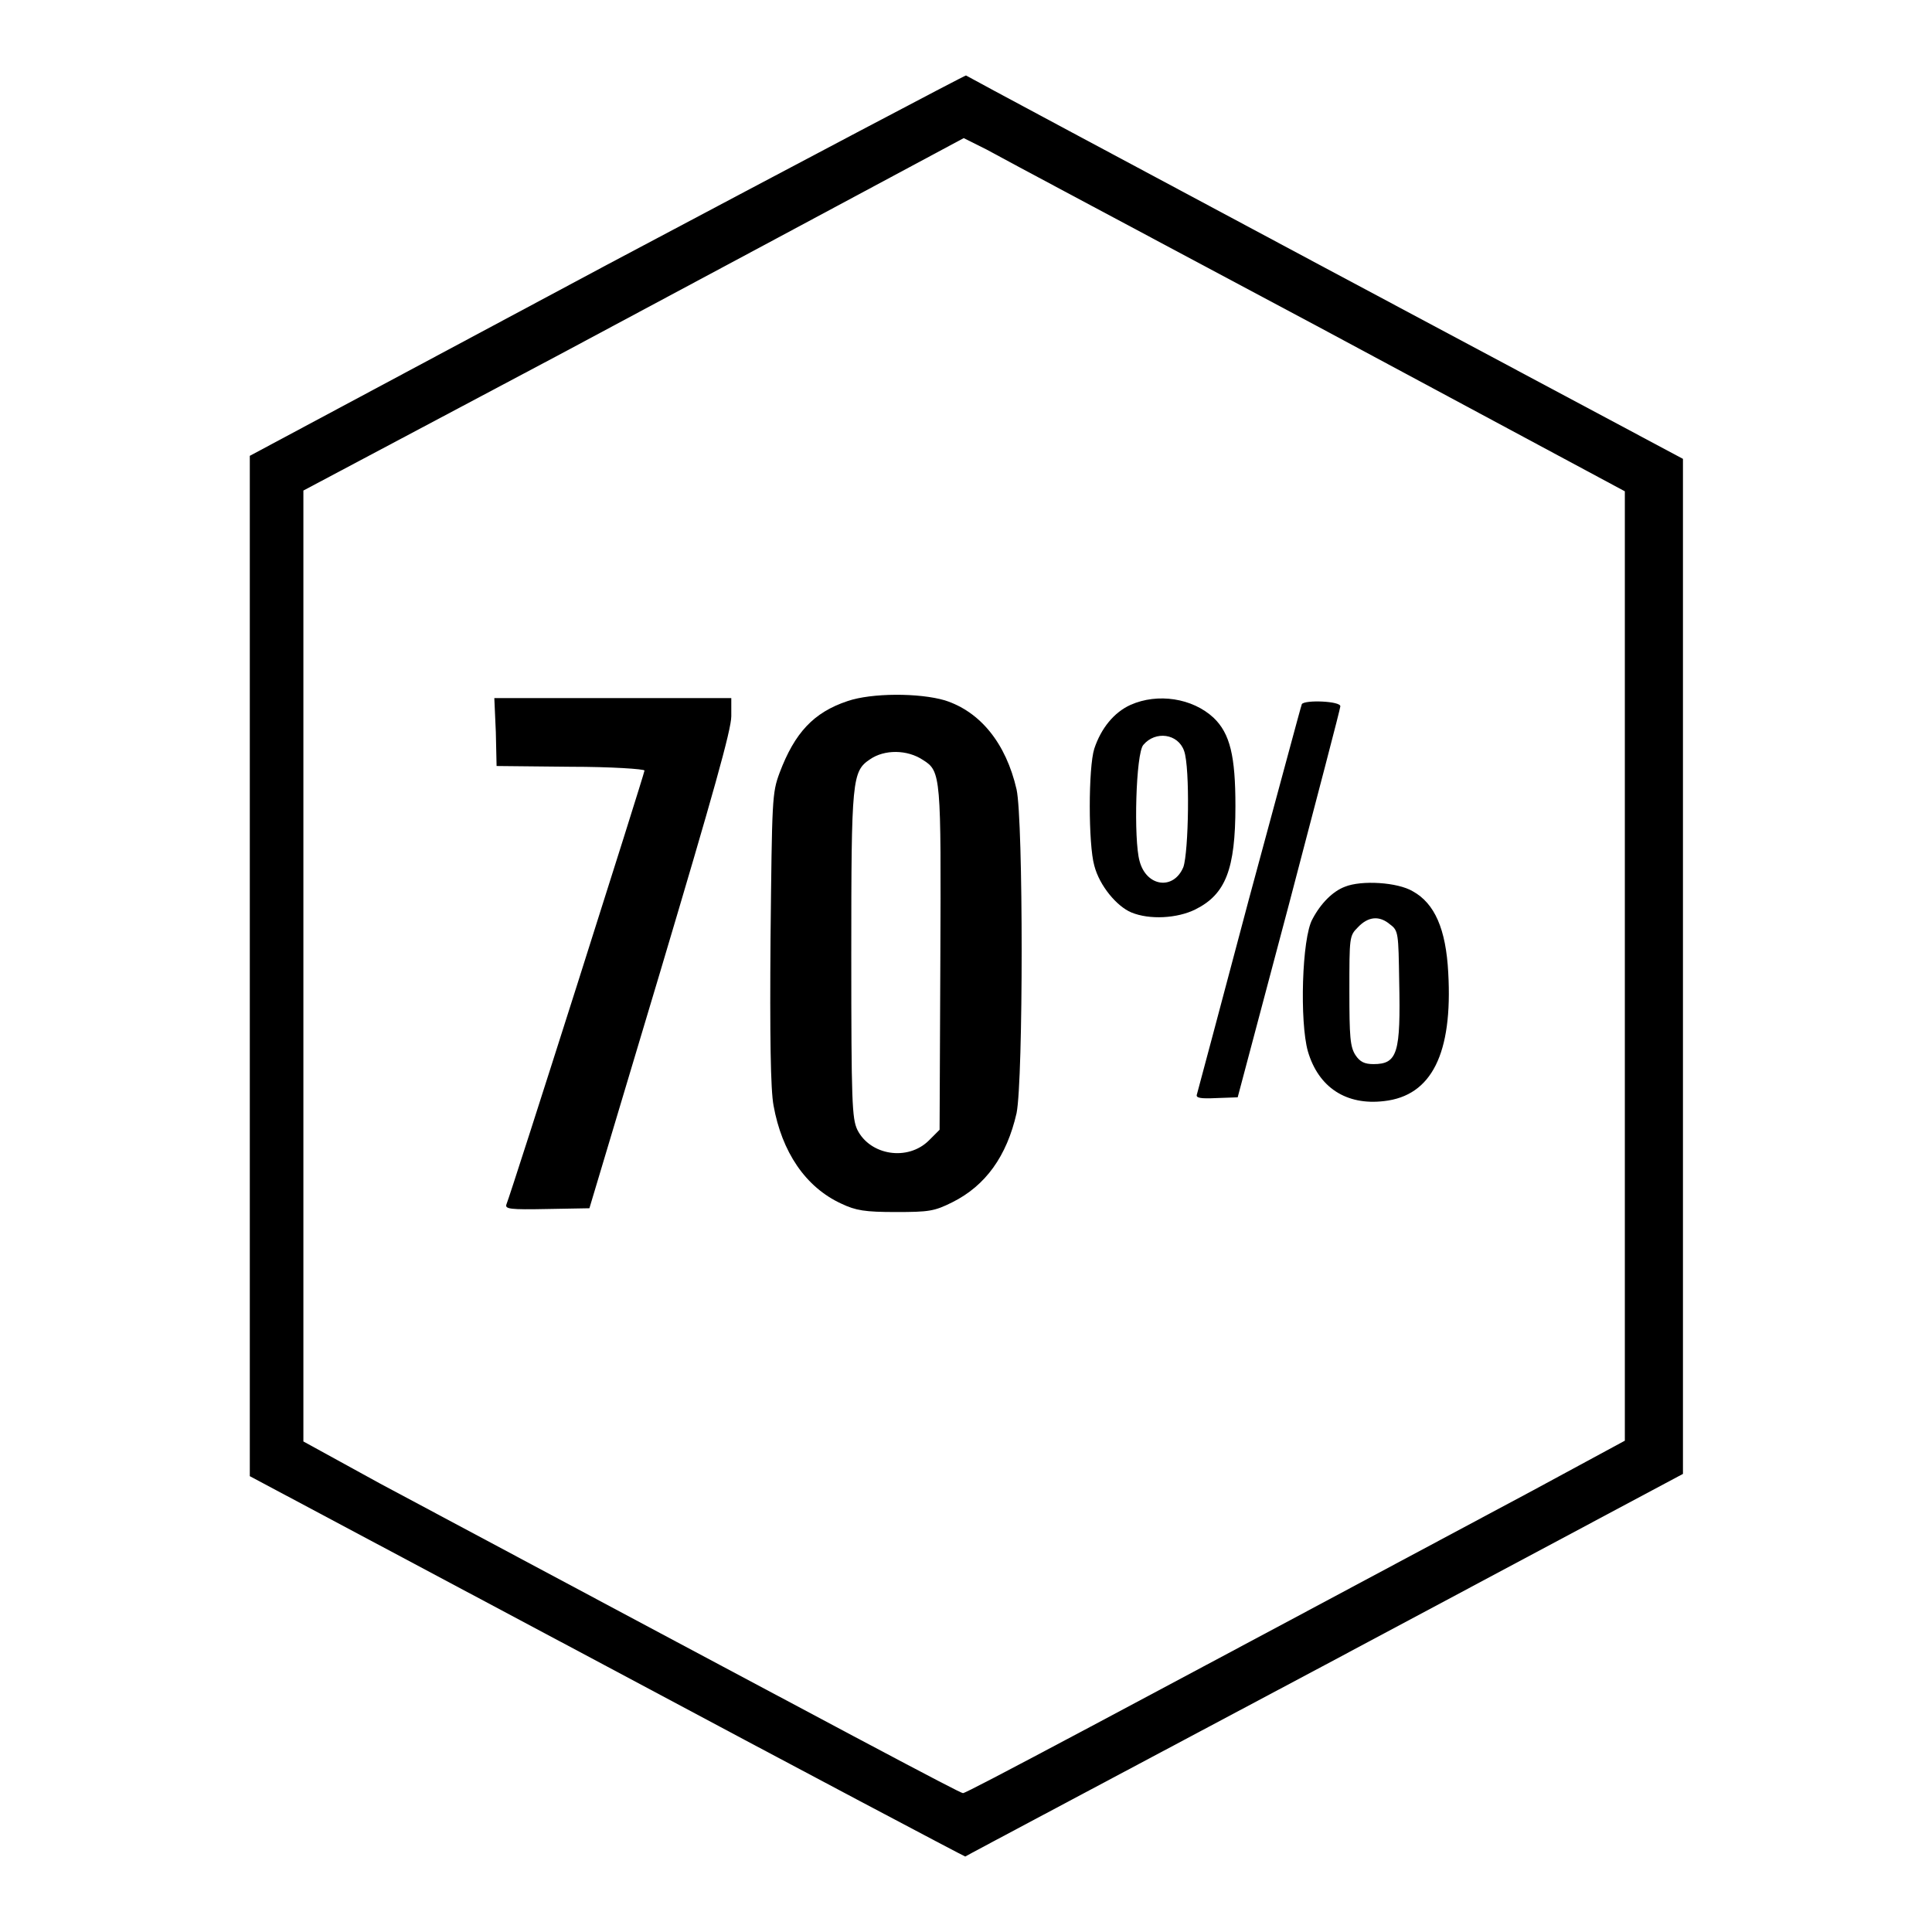
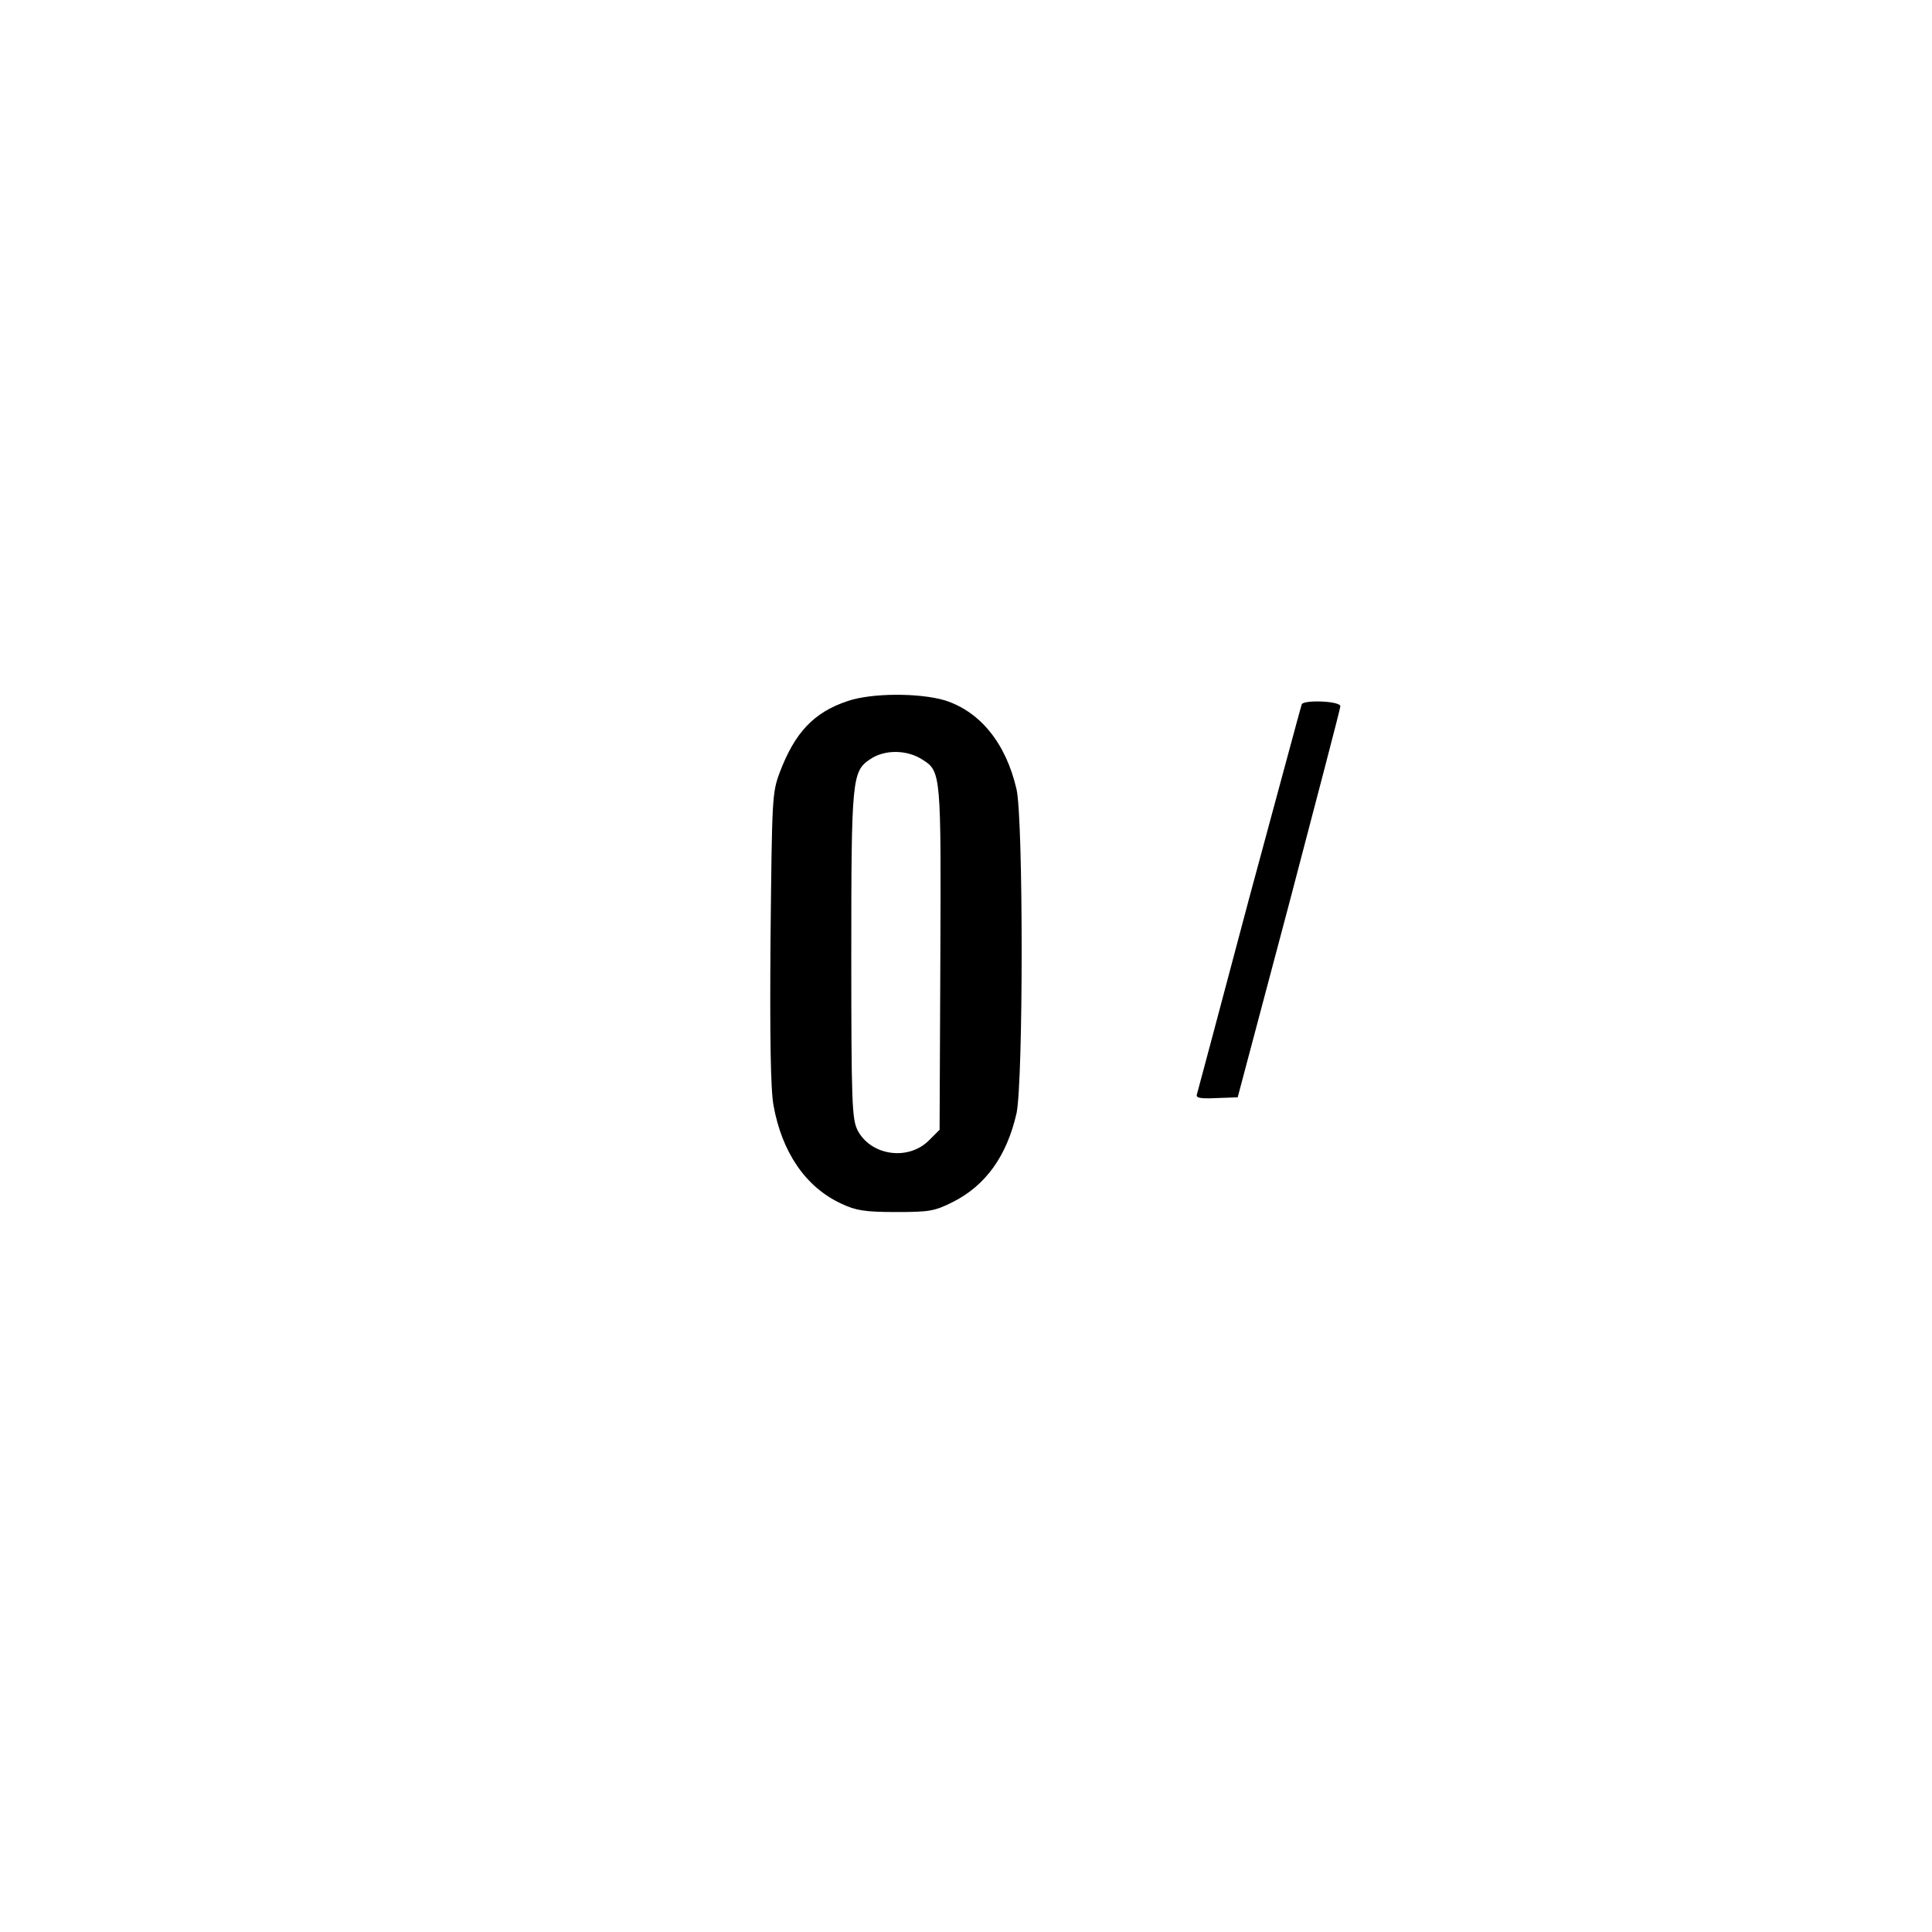
<svg xmlns="http://www.w3.org/2000/svg" version="1.1" x="0px" y="0px" viewBox="0 0 256 256" enable-background="new 0 0 256 256" xml:space="preserve">
  <g>
    <g>
      <g>
-         <path fill="#000000" d="M80.4,35.1L33.1,60.4V128v67.6l47.3,25.2c26,13.9,47.4,25.2,47.5,25.2c0.1-0.1,21.6-11.5,47.7-25.4l47.4-25.3V128V60.8l-47.4-25.3c-26-13.9-47.5-25.4-47.6-25.5C127.8,10,106.4,21.3,80.4,35.1z M174.5,43.2l40.8,21.9V128v62.9l-12.2,6.6c-56.3,30.1-75,40.1-75.5,40.1c-0.4,0-12.8-6.6-77.2-41L40.2,191v-63V65l34.1-18.1c18.7-10,38.3-20.5,43.7-23.4l9.7-5.2l3,1.5C132.3,20.7,152,31.2,174.5,43.2z" />
        <path fill="#000000" d="M112.3,92.9c-4.5,1.5-7,4.2-9,9.5c-1,2.7-1,3.4-1.2,21.9c-0.1,12.9,0,20.1,0.4,22.2c1.1,6.1,4.2,10.8,9,13c1.9,0.9,3.1,1.1,7.2,1.1c4.4,0,5.1-0.1,7.5-1.3c4.4-2.2,7.2-6.1,8.5-11.8c0.9-4.5,0.9-38.8,0-42.9c-1.4-6.1-4.8-10.3-9.5-11.8C121.8,91.8,115.5,91.8,112.3,92.9z M122.3,100.7c2.4,1.5,2.4,2.1,2.3,26.4l-0.1,22.6l-1.4,1.4c-2.8,2.8-7.8,2-9.5-1.4c-0.7-1.5-0.8-3.6-0.8-23.2c0-23.3,0.1-24.3,2.5-25.9C117.2,99.3,120.2,99.3,122.3,100.7z" />
-         <path fill="#000000" d="M65.7,97l0.1,4.5l9.8,0.1c5.4,0,9.8,0.3,9.8,0.5c0,0.4-17.6,55.8-18.3,57.5c-0.2,0.6,0.5,0.7,5.4,0.6l5.6-0.1l9.4-31.4c7-23.5,9.4-32,9.4-33.8v-2.4H81.3H65.5L65.7,97z" />
-         <path fill="#000000" d="M149.8,93.4c-2.2,1-3.9,3.1-4.8,5.8c-0.8,2.5-0.8,12.7,0,15.5c0.7,2.7,3,5.4,4.9,6.2c2.4,1,6.1,0.8,8.5-0.4c4-2,5.3-5.3,5.3-13.7c0-6.6-0.7-9.6-2.9-11.7C158,92.5,153.4,91.8,149.8,93.4z M156.9,99.5c0.8,2.2,0.6,13.4-0.1,15.4c-1.3,3.1-4.9,2.6-5.8-0.8c-0.8-2.8-0.5-14.3,0.5-15.4C153.1,96.8,156.1,97.2,156.9,99.5z" />
        <path fill="#000000" d="M172.5,93.3c-0.1,0.2-3.2,11.8-7,25.8c-3.7,13.9-6.8,25.6-6.9,25.9c-0.2,0.5,0.5,0.6,2.6,0.5l2.8-0.1l6.8-25.6c3.7-14.1,6.8-25.9,6.8-26.2C177.7,92.9,172.9,92.7,172.5,93.3z" />
-         <path fill="#000000" d="M178.2,117.5c-1.6,0.6-3.2,2.2-4.3,4.3c-1.4,2.5-1.7,13.6-0.6,17.5c1.4,4.8,5.1,7.2,10.1,6.6c6.3-0.7,9.1-6.3,8.5-17c-0.3-5.8-1.8-9.2-4.7-10.8C185.2,116.9,180.4,116.6,178.2,117.5z M184.2,122.5c1.1,0.8,1.1,1.2,1.2,7.5c0.2,9.5-0.2,11-3.4,11c-1.2,0-1.8-0.3-2.4-1.2c-0.7-1.1-0.8-2.4-0.8-8.5c0-7.1,0-7.3,1.1-8.4C181.3,121.4,182.8,121.3,184.2,122.5z" />
      </g>
    </g>
  </g>
</svg>